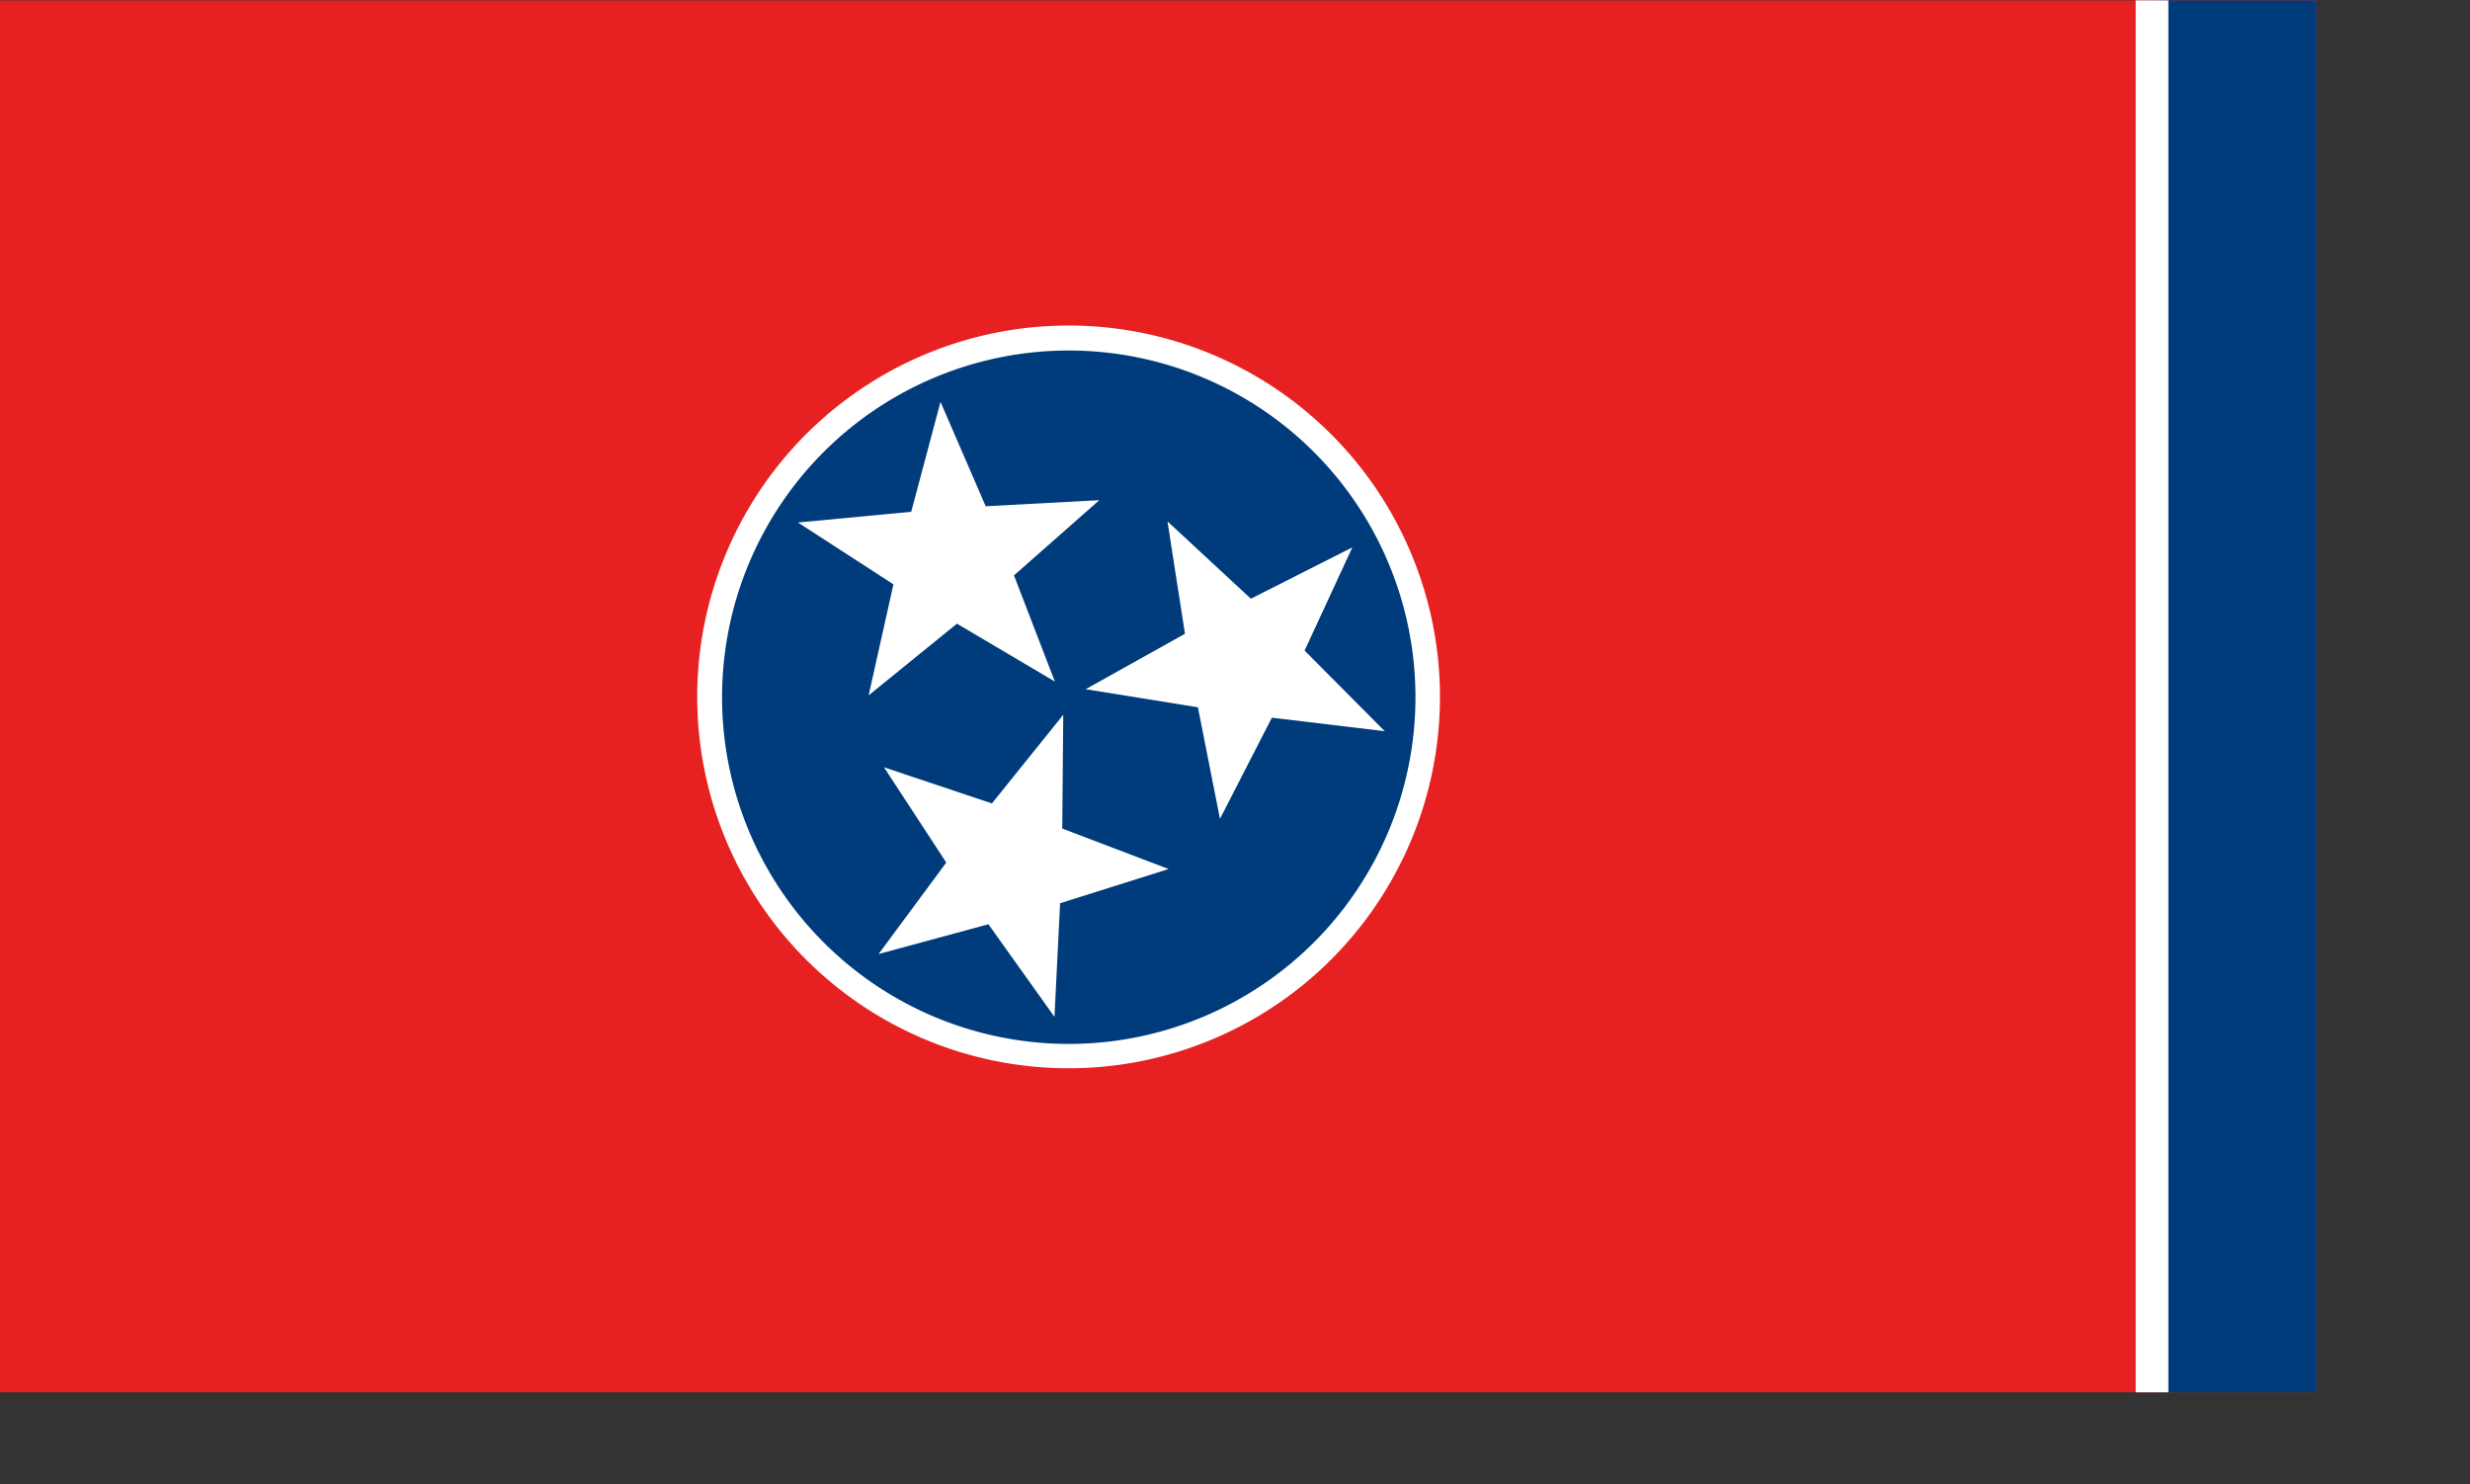
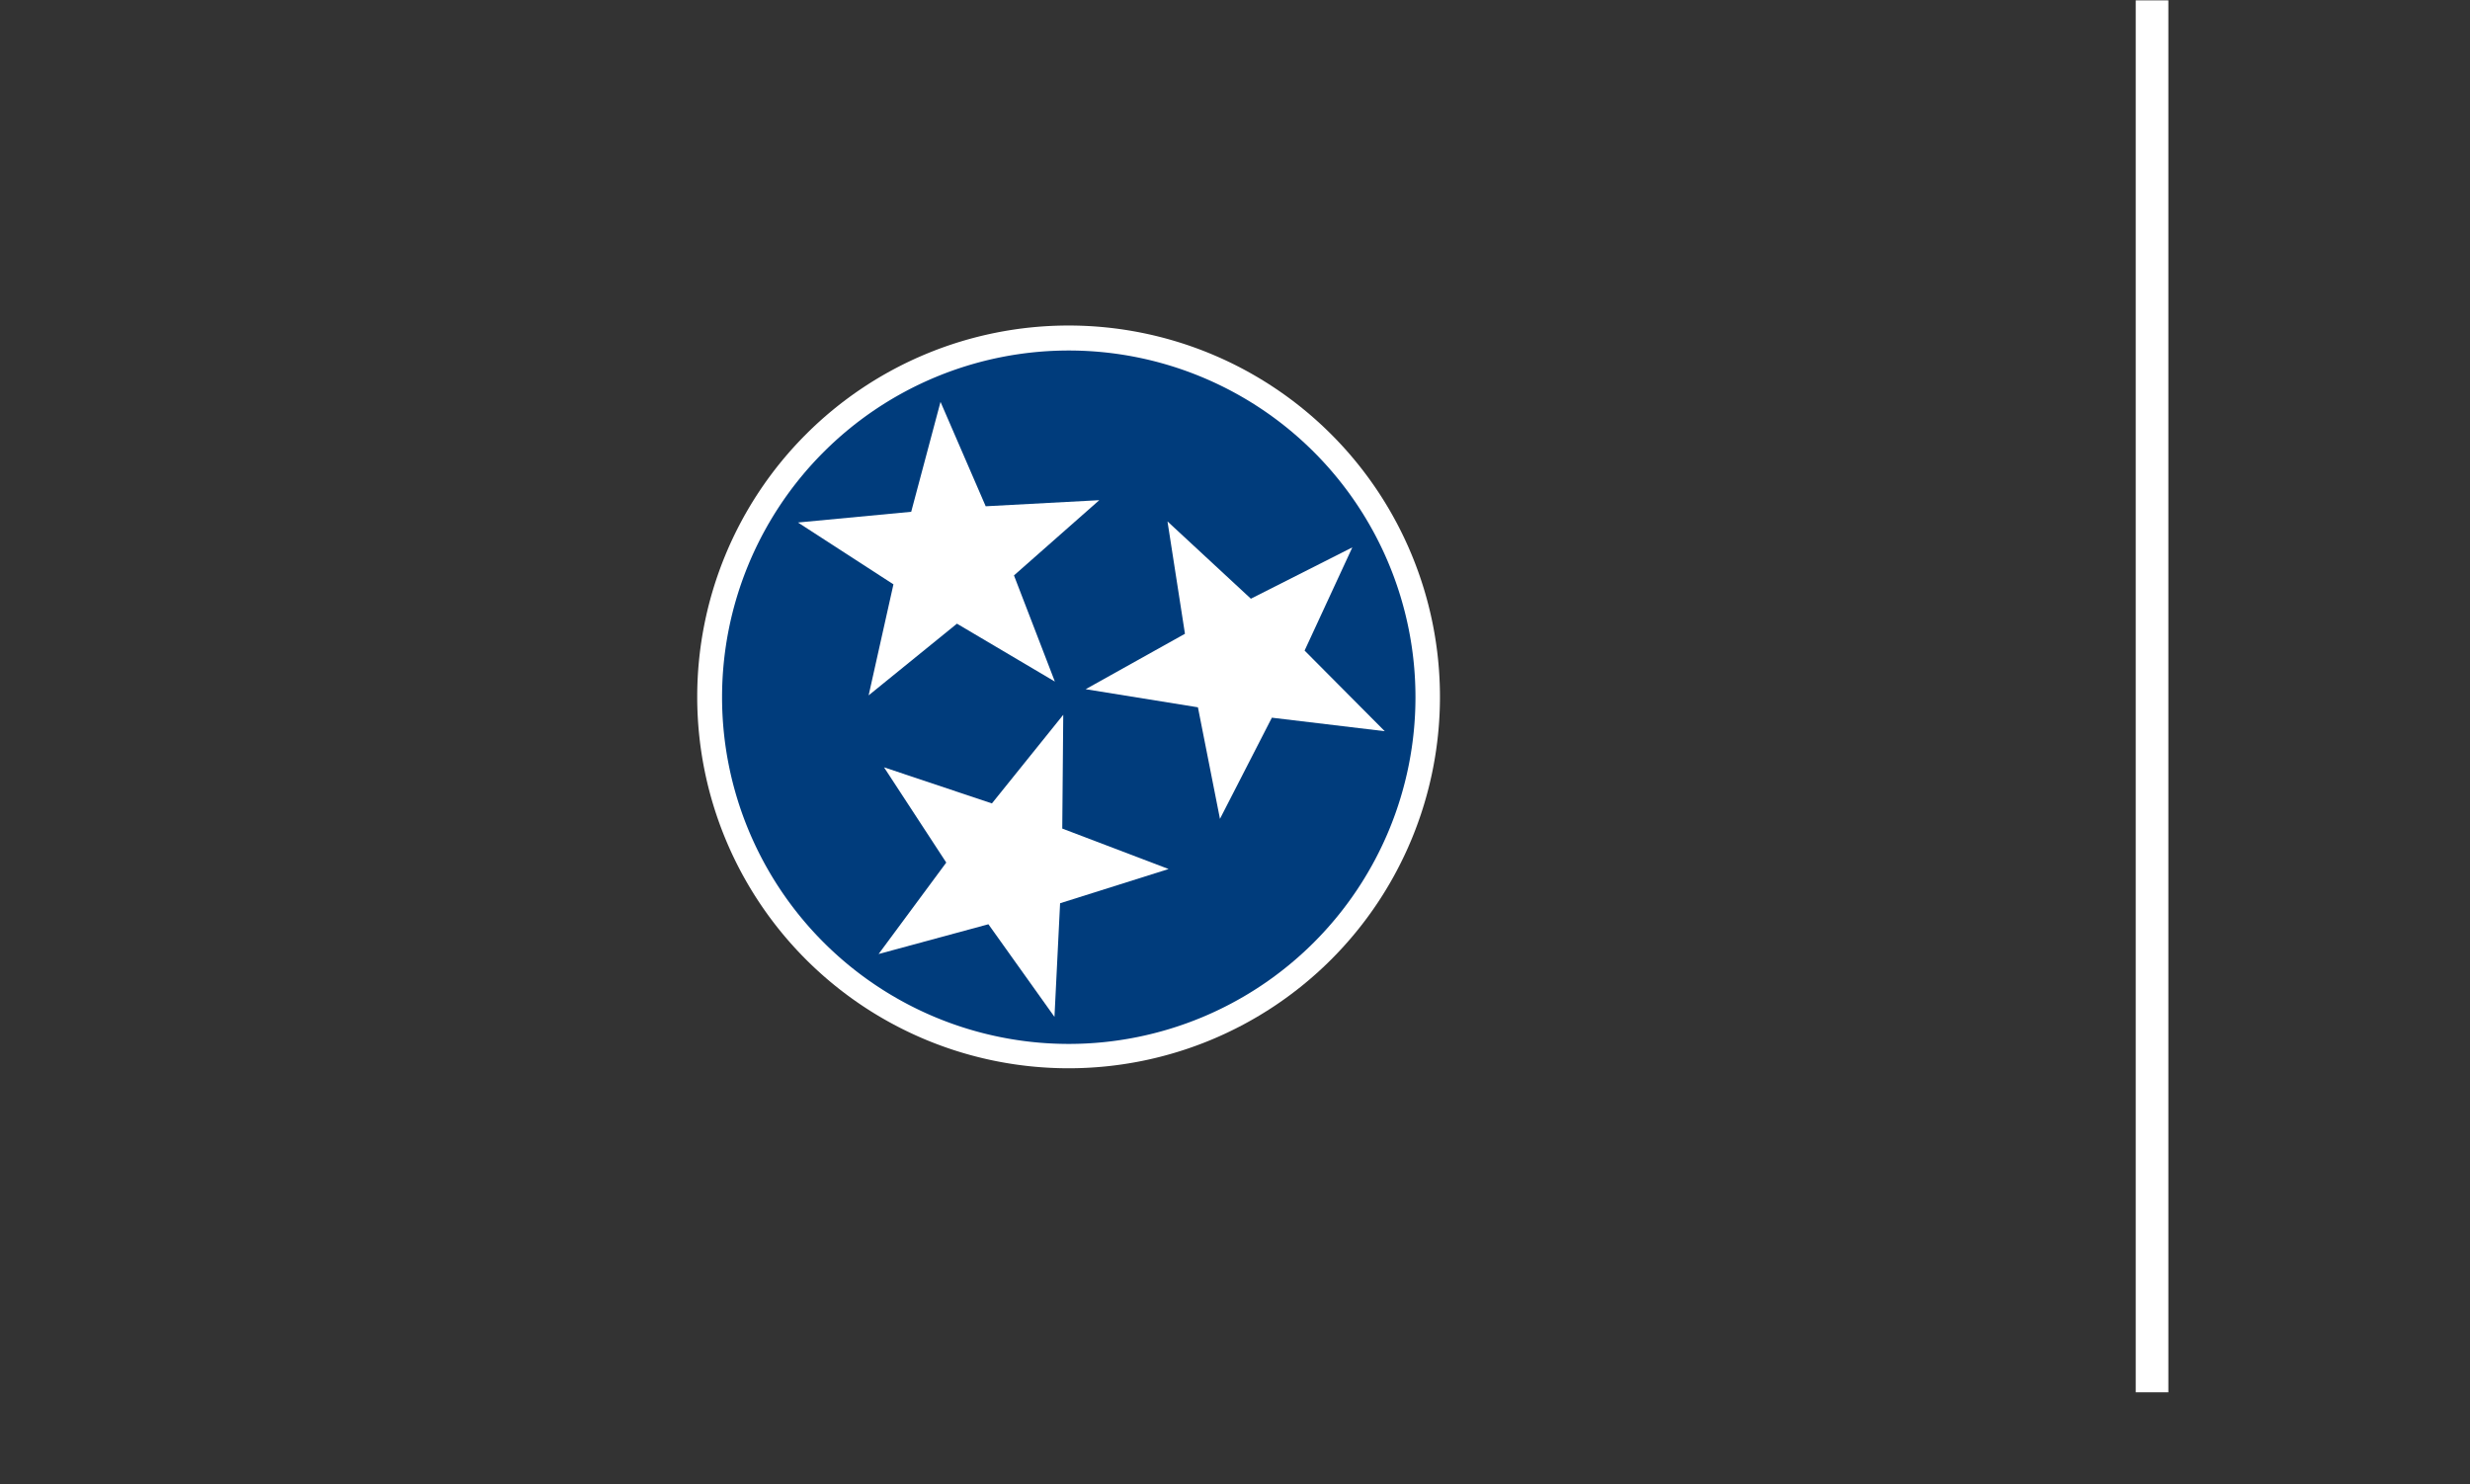
<svg xmlns="http://www.w3.org/2000/svg" xmlns:ns1="http://sodipodi.sourceforge.net/DTD/sodipodi-0.dtd" id="svg101" ns1:version="0.31.1win" width="233mm" height="140mm" ns1:docname="C:\Documents and Settings\Administrator\Desktop\test\Sodipodi\TennesseeFlag.svg" ns1:docbase="C:\Documents and Settings\Administrator\Desktop\test\Sodipodi">
  <rect width="100%" height="100%" fill="#333333" stroke="none" />
  <defs id="defs103" />
  <ns1:namedview id="base" showborder="true" />
  <g id="g585" transform="matrix(0.919,0,0,0.919,109.116,-146.782)">
    <g id="g572">
-       <rect style="font-size:12;fill:#e72121;fill-rule:evenodd;stroke-width:1pt;fill-opacity:1;" id="rect115" width="898.75" height="540" x="-118.75" y="159.862" />
-       <rect style="font-size:12;fill:#003c7c;fill-rule:evenodd;stroke-width:1pt;fill-opacity:1;" id="rect117" width="62.5" height="540" x="717.5" y="159.862" />
      <rect style="font-size:12;fill:#ffffff;fill-rule:evenodd;stroke-width:1pt;fill-opacity:1;" id="rect118" width="12.657" height="539.999" x="709.831" y="159.861" />
    </g>
    <g id="g576">
      <g id="g565">
-         <path ns1:type="arc" style="fill-rule:evenodd;stroke:none;fill:#ffffff;fill-opacity:1;stroke-opacity:1;stroke-width:1pt;stroke-linejoin:miter;stroke-linecap:butt;" id="path112" d="M 315.01 382.967 A 105.163 105.163 0 1 0 104.683,382.967 A 105.163 105.163 0 1 0 315.01 382.967 L 209.846 382.967 z" ns1:cx="209.846405" ns1:cy="382.966614" ns1:rx="105.163300" ns1:ry="105.163284" transform="matrix(1.37,0,0,1.37,8.341,-94.586)" />
+         <path ns1:type="arc" style="fill-rule:evenodd;stroke:none;fill:#ffffff;fill-opacity:1;stroke-opacity:1;stroke-width:1pt;stroke-linejoin:miter;stroke-linecap:butt;" id="path112" d="M 315.01 382.967 A 105.163 105.163 0 1 0 104.683,382.967 A 105.163 105.163 0 1 0 315.01 382.967 L 209.846 382.967 " ns1:cx="209.846405" ns1:cy="382.966614" ns1:rx="105.163300" ns1:ry="105.163284" transform="matrix(1.37,0,0,1.37,8.341,-94.586)" />
        <path ns1:type="arc" style="fill-rule:evenodd;stroke:none;fill:#003c7c;fill-opacity:1;stroke-opacity:1;stroke-width:1pt;stroke-linejoin:miter;stroke-linecap:butt;" id="path111" d="M 315.01 382.967 A 105.163 105.163 0 1 0 104.683,382.967 A 105.163 105.163 0 1 0 315.01 382.967 L 209.846 382.967 z" ns1:cx="209.846405" ns1:cy="382.966614" ns1:rx="105.163300" ns1:ry="105.163284" transform="matrix(1.279,0,0,1.279,27.505,-59.612)" />
        <g id="g560" transform="translate(1.514,1.892)">
          <polygon ns1:type="star" style="font-size:12;fill:#ffffff;fill-rule:evenodd;stroke-width:1pt;fill-opacity:1;" id="polygon109" ns1:sides="5" ns1:cx="222.811737" ns1:cy="455.956604" ns1:r1="61.617096" ns1:r2="24.646839" ns1:arg1="1.310696" ns1:arg2="1.939015" points="238.658,515.501 213.94,478.951 171.078,489.428 198.201,454.625 174.992,417.098 216.473,432.139 244.991,398.47 243.505,442.568 284.339,459.286 241.94,471.5 238.658,515.501 " transform="matrix(0.904,-0.428,0.428,0.904,-147.388,58.372)" />
          <polygon ns1:type="star" style="font-size:12;fill:#ffffff;fill-rule:evenodd;stroke-width:1pt;fill-opacity:1;" id="polygon110" ns1:sides="5" ns1:cx="222.811737" ns1:cy="455.956604" ns1:r1="61.617096" ns1:r2="24.646839" ns1:arg1="1.310696" ns1:arg2="1.939015" points="238.658,515.501 213.94,478.951 171.078,489.428 198.201,454.625 174.992,417.098 216.473,432.139 244.991,398.47 243.505,442.568 284.339,459.286 241.94,471.5 238.658,515.501 " transform="matrix(0.921,0.389,-0.389,0.921,333.767,-92.112)" />
          <polygon ns1:type="star" style="font-size:12;fill:#ffffff;fill-rule:evenodd;stroke-width:1pt;fill-opacity:1;" id="polygon108" ns1:sides="5" ns1:cx="222.811737" ns1:cy="455.956604" ns1:r1="61.617096" ns1:r2="24.646839" ns1:arg1="1.310696" ns1:arg2="1.939015" points="238.658,515.501 213.94,478.951 171.078,489.428 198.201,454.625 174.992,417.098 216.473,432.139 244.991,398.47 243.505,442.568 284.339,459.286 241.94,471.5 238.658,515.501 " transform="matrix(1,-0.025,0.025,1,37.293,42.786)" />
        </g>
      </g>
    </g>
  </g>
</svg>